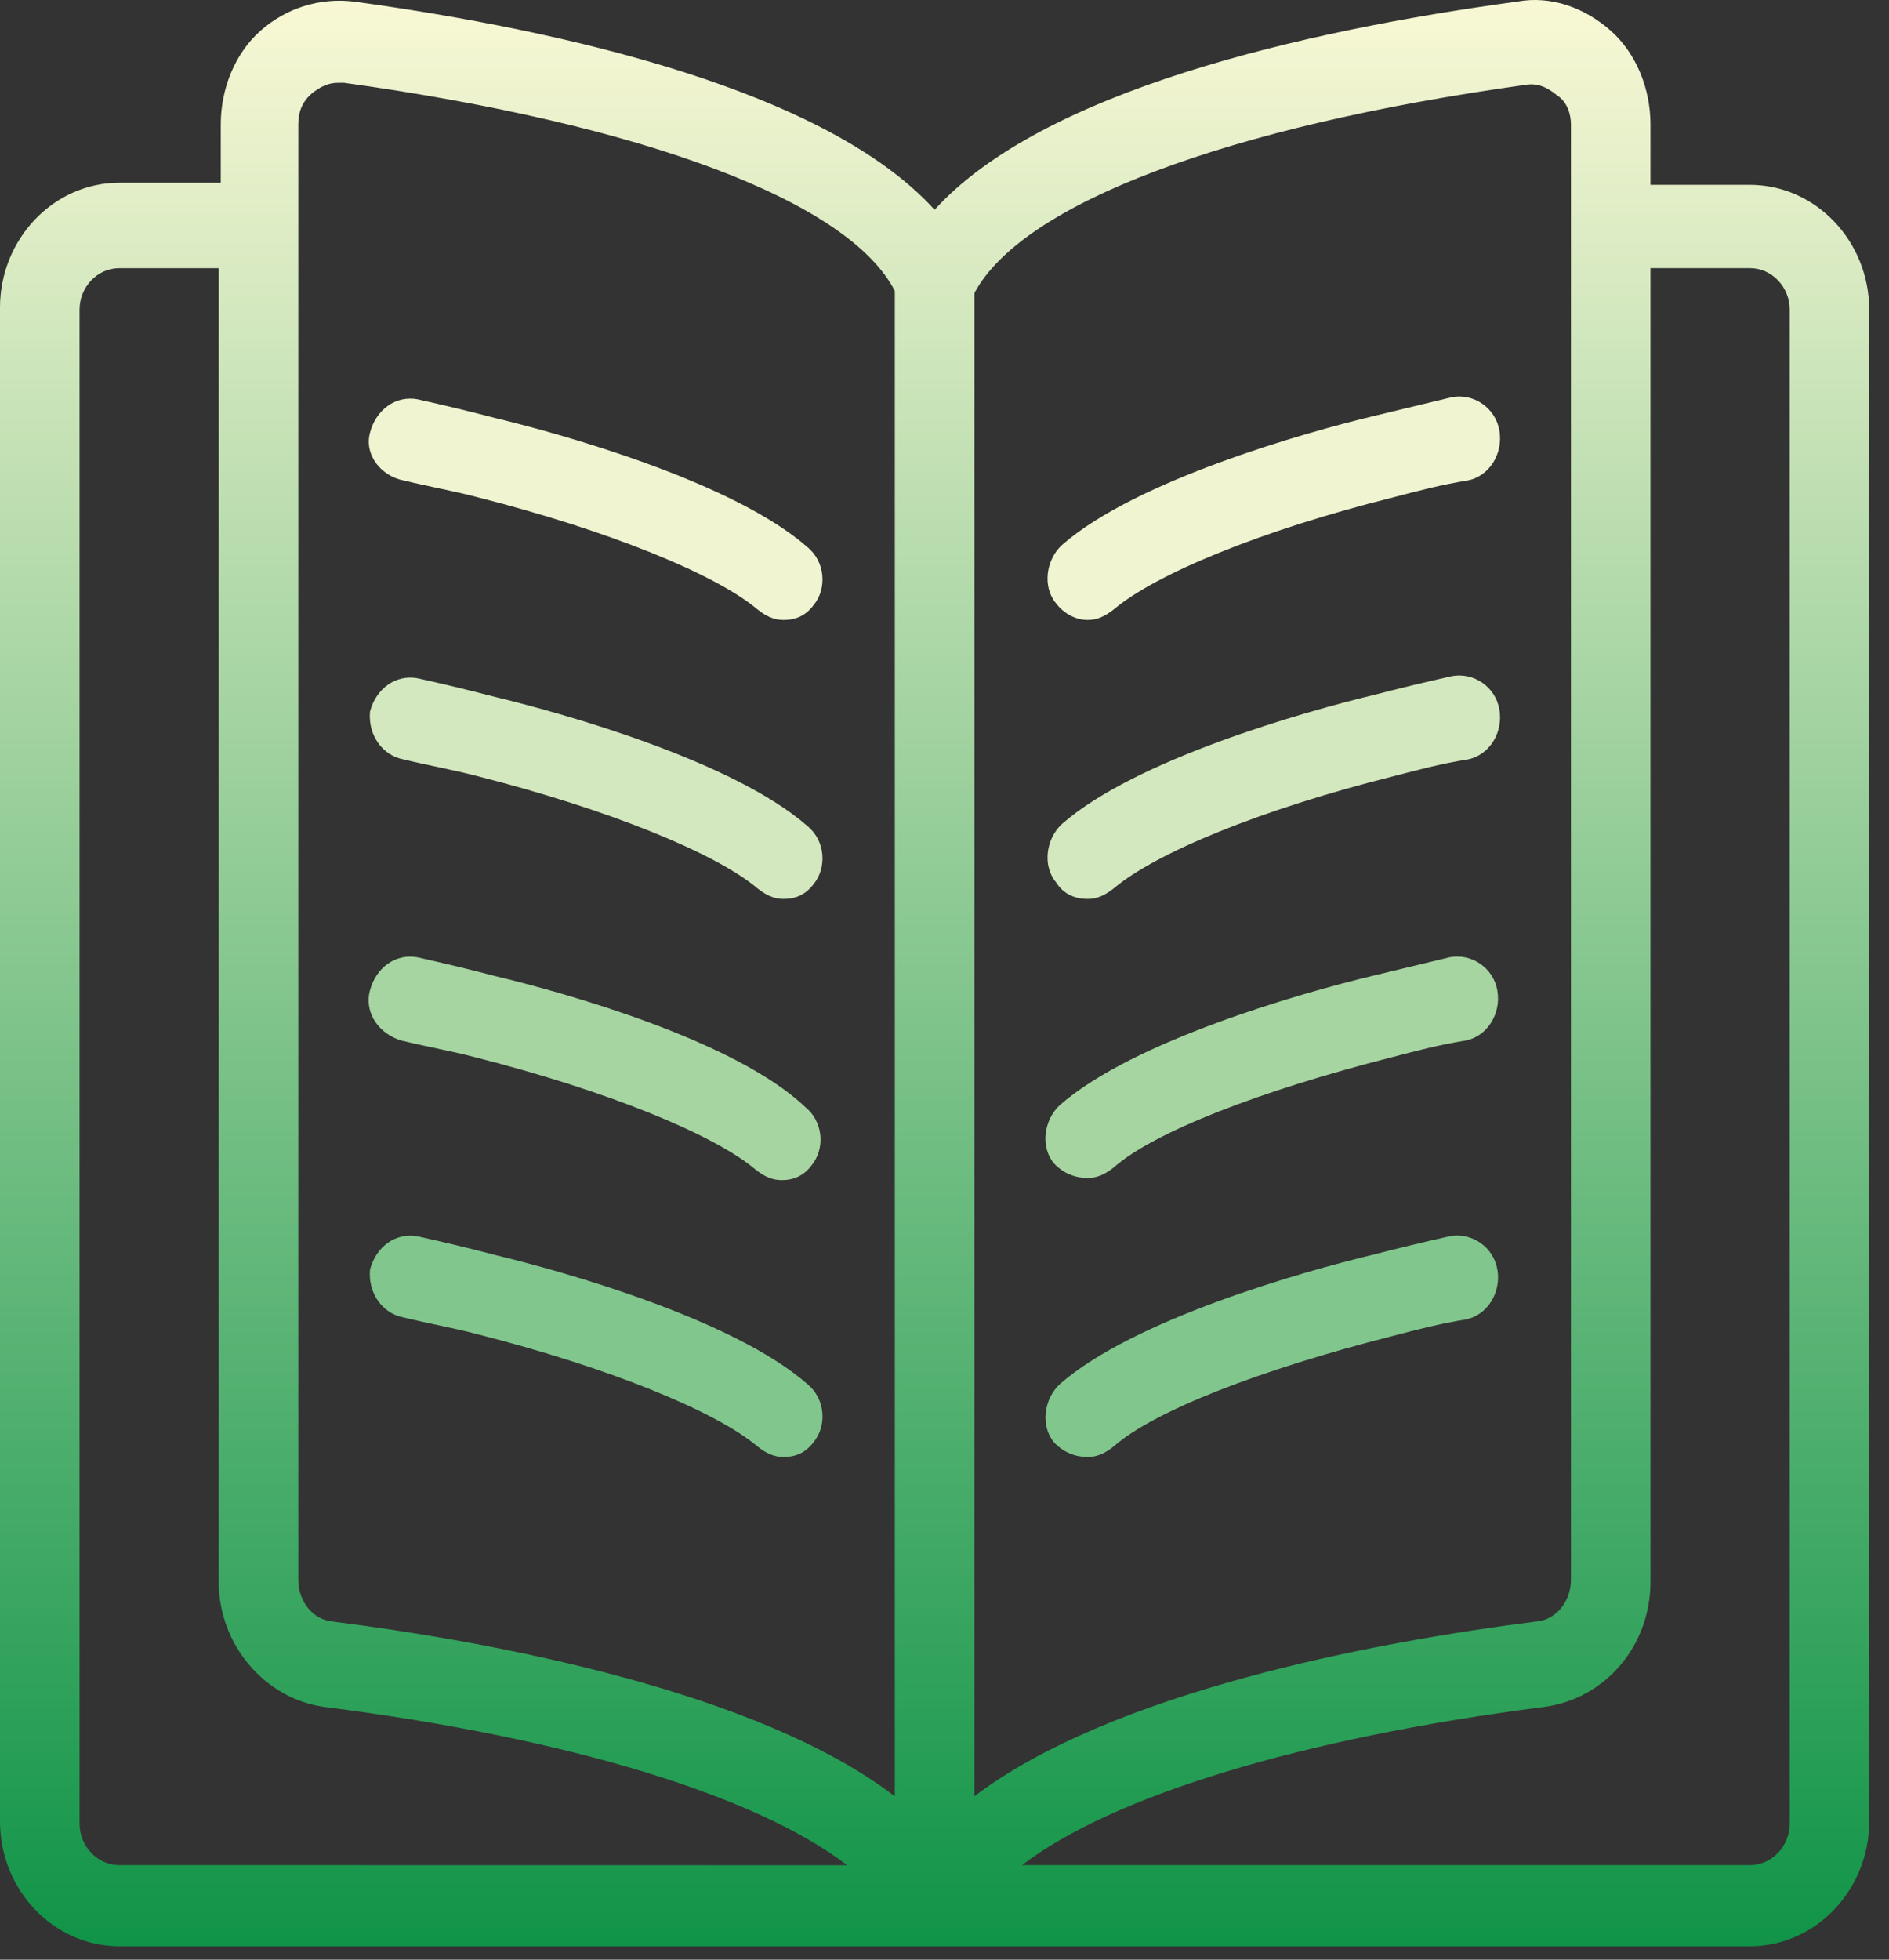
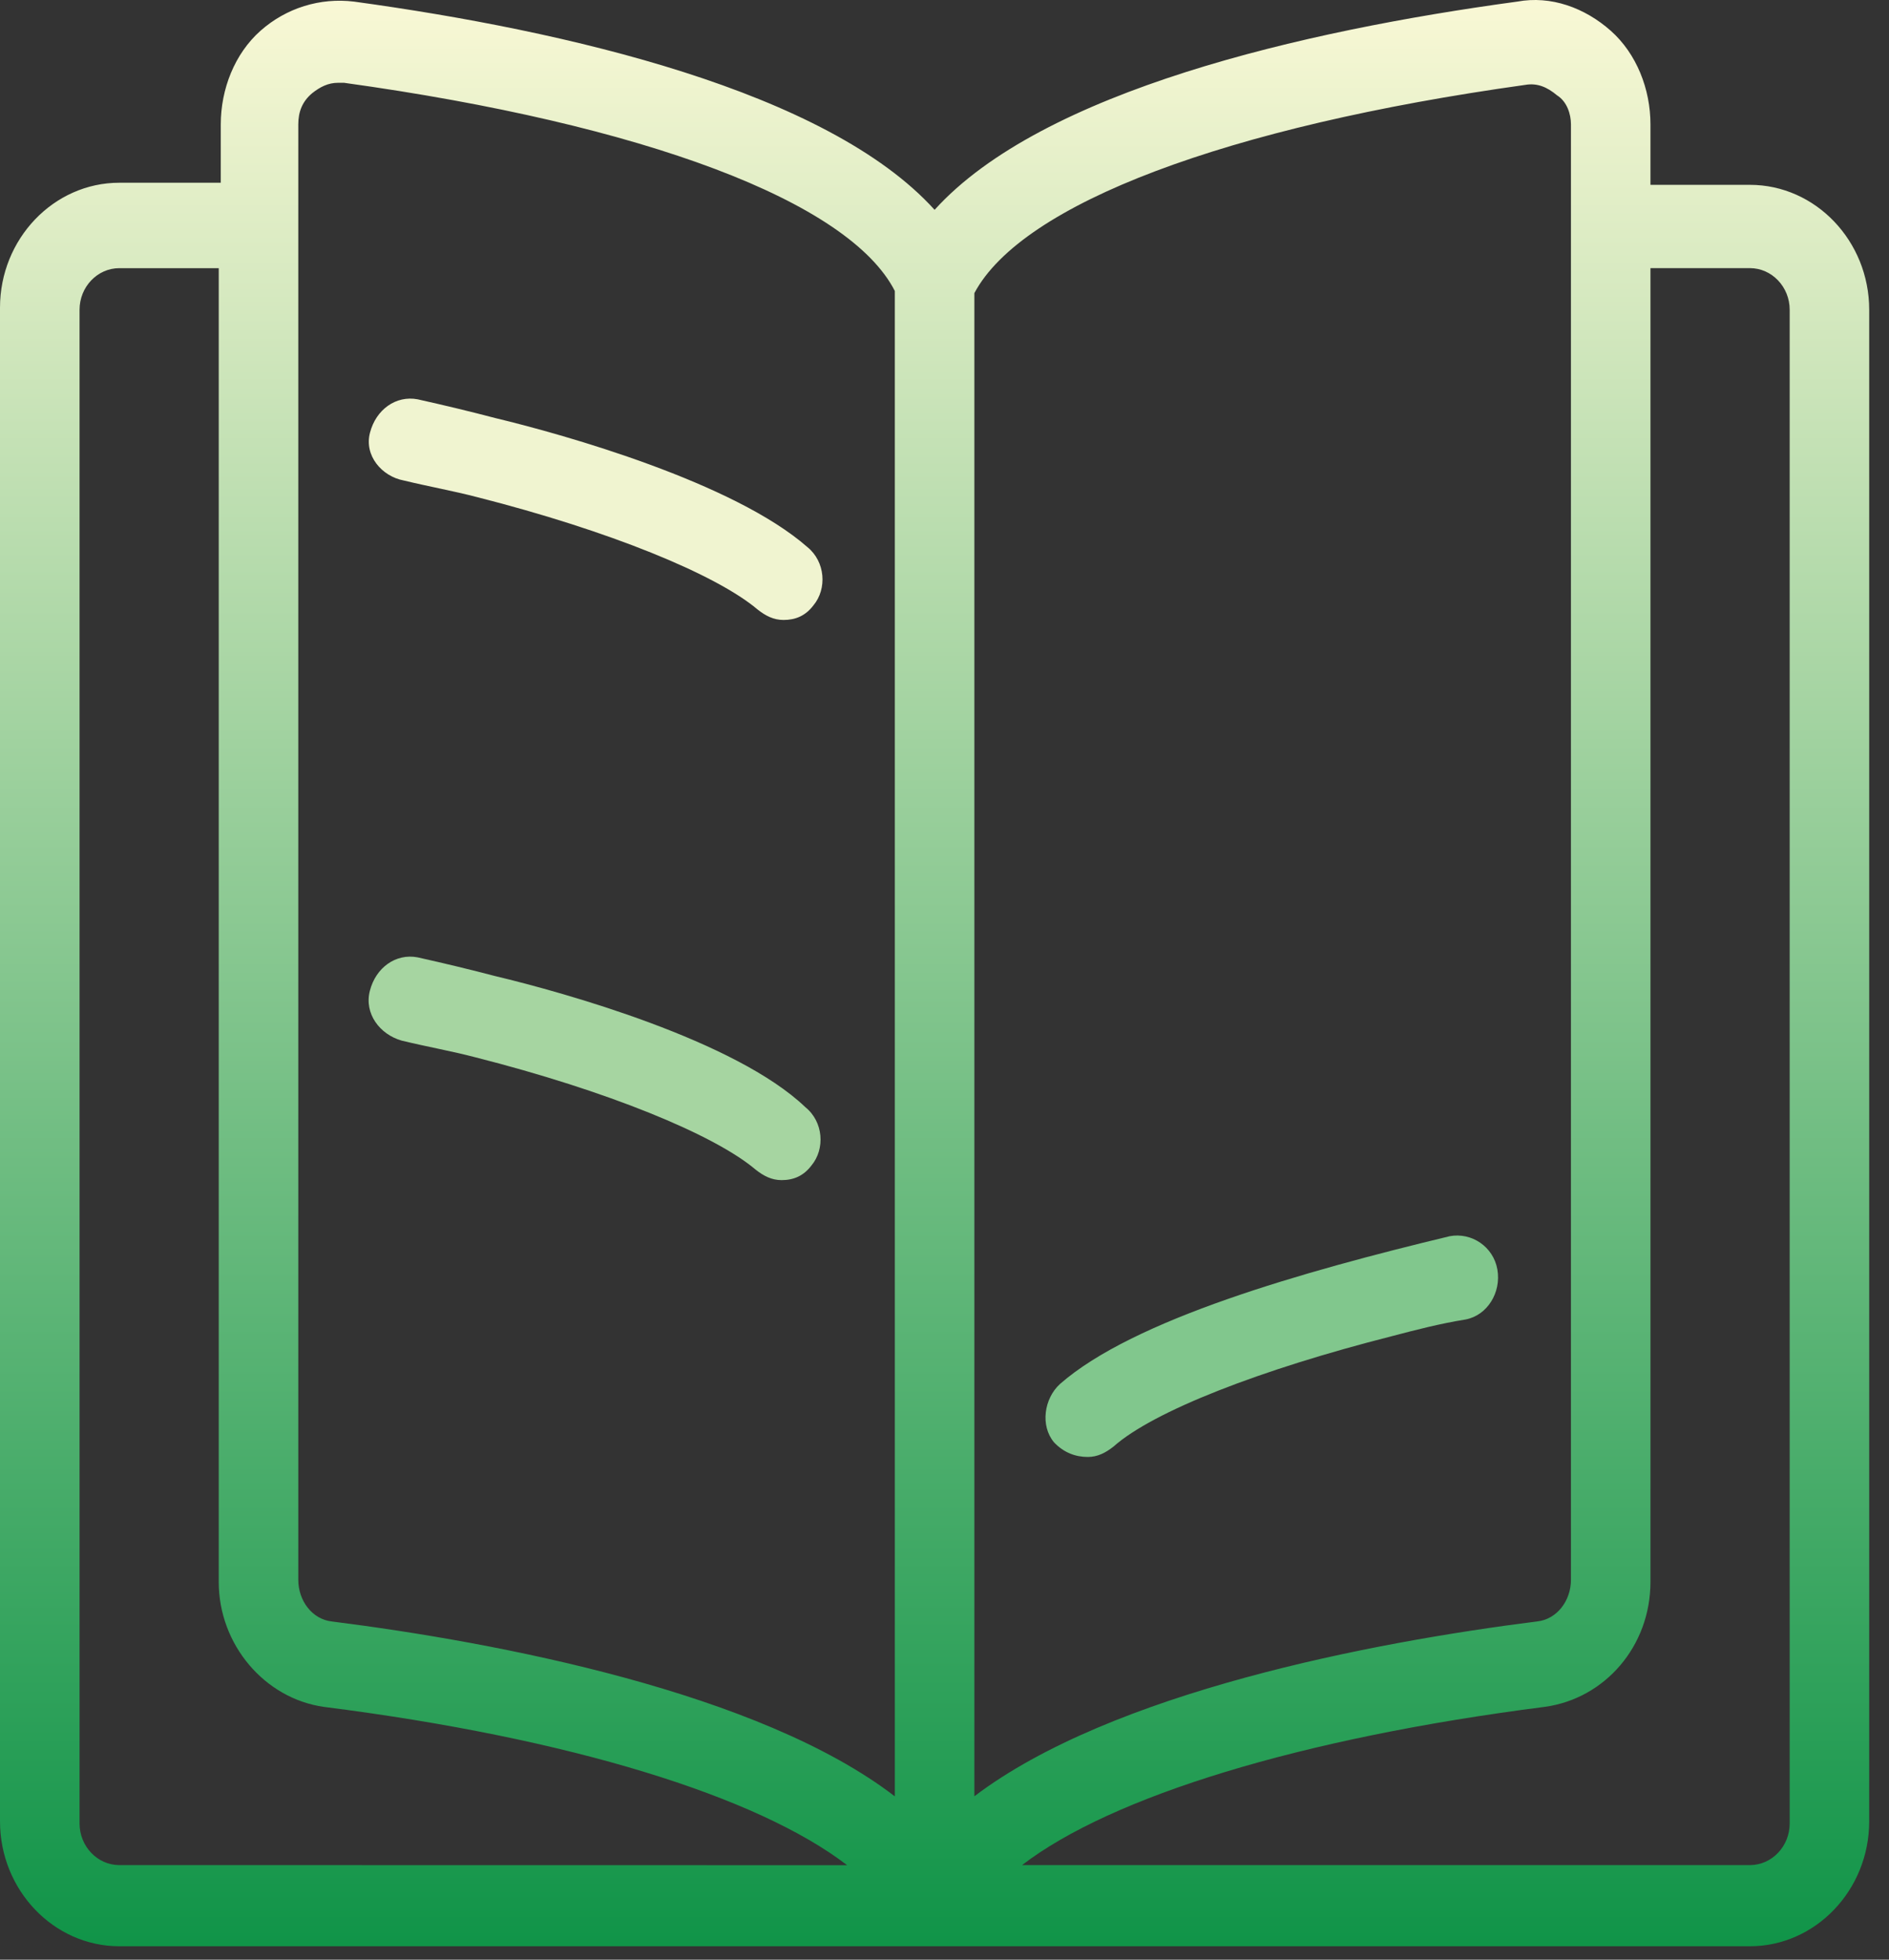
<svg xmlns="http://www.w3.org/2000/svg" width="54" height="56" viewBox="0 0 54 56" fill="none">
  <rect x="0" y="0" width="54" height="56" fill="#333333" stroke="none" />
  <path d="M50.024 5.282H47.181V3.556C47.181 2.545 46.784 1.534 46.045 0.878C45.305 0.223 44.339 -0.133 43.373 0.046C37.233 0.878 29.786 2.605 26.717 5.996C23.648 2.605 16.201 0.878 10.119 0.046C9.153 -0.072 8.187 0.225 7.448 0.878C6.708 1.534 6.311 2.545 6.311 3.556V5.222H3.411C1.534 5.222 0 6.828 0 8.792V52.047C0 54.01 1.534 55.616 3.411 55.616H50.024C51.9 55.616 53.434 54.01 53.434 52.047V8.852C53.434 6.888 51.9 5.282 50.024 5.282ZM43.6 2.426C43.942 2.366 44.226 2.486 44.51 2.724C44.794 2.902 44.908 3.258 44.908 3.555V45.144C44.908 45.739 44.51 46.273 43.942 46.334C39.223 46.928 31.778 48.355 27.854 51.33V8.376C29.217 5.817 35.073 3.616 43.6 2.426ZM8.527 3.555C8.527 3.198 8.64 2.9 8.924 2.663C9.151 2.484 9.38 2.366 9.664 2.366H9.835C18.419 3.555 24.272 5.756 25.58 8.315V51.333C21.714 48.358 14.211 46.931 9.493 46.336C8.924 46.276 8.527 45.741 8.527 45.146L8.527 3.555ZM2.274 52.107V8.853C2.274 8.197 2.785 7.663 3.411 7.663H6.253V45.207C6.253 46.992 7.561 48.54 9.266 48.777C16.314 49.669 21.659 51.336 24.217 53.3L3.411 53.297C2.784 53.297 2.274 52.76 2.274 52.107ZM51.161 52.107C51.161 52.762 50.65 53.297 50.024 53.297H29.217C31.775 51.333 37.176 49.667 44.168 48.774C45.873 48.537 47.181 47.05 47.181 45.204V7.662H50.023C50.65 7.662 51.161 8.197 51.161 8.852L51.161 52.107Z" fill="url(#paint0_linear_508_522)" />
-   <path d="M31.094 17.716C31.378 17.716 31.605 17.598 31.833 17.419C33.028 16.408 36.039 15.157 39.85 14.207C40.531 14.028 41.213 13.849 41.953 13.73C42.579 13.612 42.976 12.956 42.863 12.303C42.75 11.648 42.123 11.232 41.5 11.351C40.76 11.529 40.021 11.708 39.283 11.885C37.294 12.361 32.462 13.73 30.359 15.573C29.904 15.989 29.791 16.763 30.188 17.24C30.413 17.537 30.754 17.716 31.094 17.716Z" fill="#F0F4D0" />
-   <path d="M31.094 25.688C31.378 25.688 31.605 25.569 31.833 25.39C33.028 24.379 36.039 23.129 39.85 22.178C40.531 22 41.213 21.82 41.953 21.702C42.579 21.584 42.976 20.928 42.863 20.275C42.75 19.62 42.123 19.204 41.5 19.322C40.705 19.501 39.965 19.68 39.283 19.857C37.294 20.333 32.462 21.702 30.359 23.545C29.904 23.961 29.791 24.735 30.188 25.212C30.413 25.569 30.754 25.688 31.094 25.688Z" fill="#D3E8BE" />
-   <path d="M31.094 33.662C31.378 33.662 31.605 33.544 31.833 33.365C32.97 32.354 36.039 31.164 39.792 30.211C40.473 30.032 41.155 29.853 41.894 29.735C42.521 29.616 42.918 28.961 42.805 28.308C42.692 27.652 42.065 27.236 41.439 27.355C40.7 27.534 39.96 27.712 39.223 27.889C37.234 28.366 32.402 29.735 30.299 31.578C29.844 31.994 29.731 32.767 30.128 33.244C30.412 33.544 30.754 33.662 31.094 33.662Z" fill="#A6D5A1" />
-   <path d="M31.094 41.634C31.378 41.634 31.605 41.515 31.833 41.336C32.97 40.325 36.039 39.135 39.791 38.182C40.473 38.003 41.155 37.825 41.894 37.706C42.521 37.587 42.918 36.932 42.805 36.279C42.692 35.623 42.065 35.208 41.441 35.326C40.647 35.505 39.907 35.684 39.225 35.861C37.236 36.337 32.404 37.706 30.301 39.549C29.846 39.965 29.733 40.739 30.13 41.215C30.412 41.515 30.754 41.634 31.094 41.634Z" fill="#81C78D" />
+   <path d="M31.094 41.634C31.378 41.634 31.605 41.515 31.833 41.336C32.97 40.325 36.039 39.135 39.791 38.182C40.473 38.003 41.155 37.825 41.894 37.706C42.521 37.587 42.918 36.932 42.805 36.279C42.692 35.623 42.065 35.208 41.441 35.326C37.236 36.337 32.404 37.706 30.301 39.549C29.846 39.965 29.733 40.739 30.13 41.215C30.412 41.515 30.754 41.634 31.094 41.634Z" fill="#81C78D" />
  <path d="M11.54 13.73C12.28 13.909 12.961 14.028 13.643 14.207C17.396 15.16 20.464 16.408 21.659 17.419C21.886 17.598 22.115 17.716 22.399 17.716C22.741 17.716 23.025 17.598 23.252 17.3C23.649 16.824 23.593 16.05 23.081 15.634C20.978 13.789 16.146 12.422 14.156 11.946C13.475 11.767 12.735 11.588 11.94 11.411C11.314 11.292 10.746 11.709 10.577 12.364C10.404 13.017 10.914 13.612 11.54 13.73Z" fill="#F0F4D0" />
-   <path d="M11.54 21.702C12.28 21.881 12.961 21.999 13.643 22.178C17.396 23.131 20.465 24.379 21.659 25.39C21.886 25.569 22.115 25.688 22.399 25.688C22.741 25.688 23.025 25.569 23.252 25.272C23.649 24.795 23.593 24.021 23.081 23.605C20.978 21.76 16.146 20.393 14.156 19.917C13.475 19.738 12.735 19.559 11.94 19.383C11.314 19.264 10.746 19.68 10.577 20.335C10.517 20.988 10.914 21.584 11.54 21.702Z" fill="#D3E8BE" />
  <path d="M14.153 27.892C13.472 27.713 12.732 27.534 11.937 27.357C11.311 27.238 10.742 27.654 10.574 28.31C10.403 28.965 10.858 29.56 11.484 29.737C12.224 29.916 12.905 30.034 13.587 30.213C17.34 31.166 20.409 32.414 21.603 33.425C21.83 33.604 22.059 33.723 22.343 33.723C22.685 33.723 22.969 33.604 23.195 33.307C23.593 32.83 23.538 32.056 23.024 31.64C21.033 29.735 16.143 28.366 14.154 27.892L14.153 27.892Z" fill="#A6D5A1" />
-   <path d="M11.54 37.648C12.28 37.827 12.961 37.946 13.643 38.125C17.396 39.078 20.465 40.326 21.659 41.337C21.886 41.516 22.115 41.634 22.399 41.634C22.741 41.634 23.025 41.516 23.252 41.218C23.649 40.742 23.593 39.968 23.081 39.552C20.978 37.706 16.146 36.34 14.156 35.863C13.475 35.684 12.735 35.505 11.94 35.329C11.314 35.21 10.746 35.626 10.577 36.282C10.517 36.935 10.914 37.53 11.54 37.648Z" fill="#81C78D" />
  <defs>
    <linearGradient id="paint0_linear_508_522" x1="26.717" y1="1.15752e-05" x2="26.717" y2="55.616" gradientUnits="userSpaceOnUse">
      <stop stop-color="#F9F8D5" />
      <stop offset="1" stop-color="#109448" />
    </linearGradient>
  </defs>
</svg>